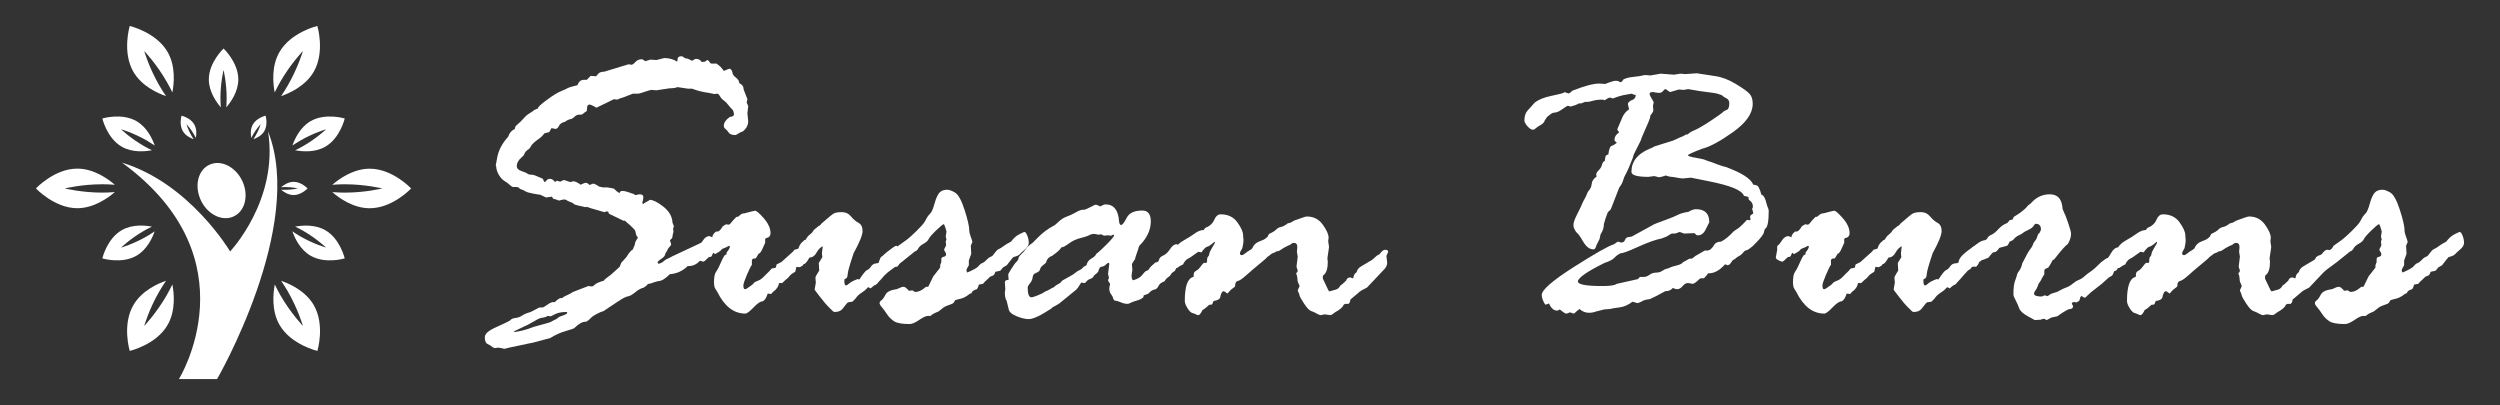
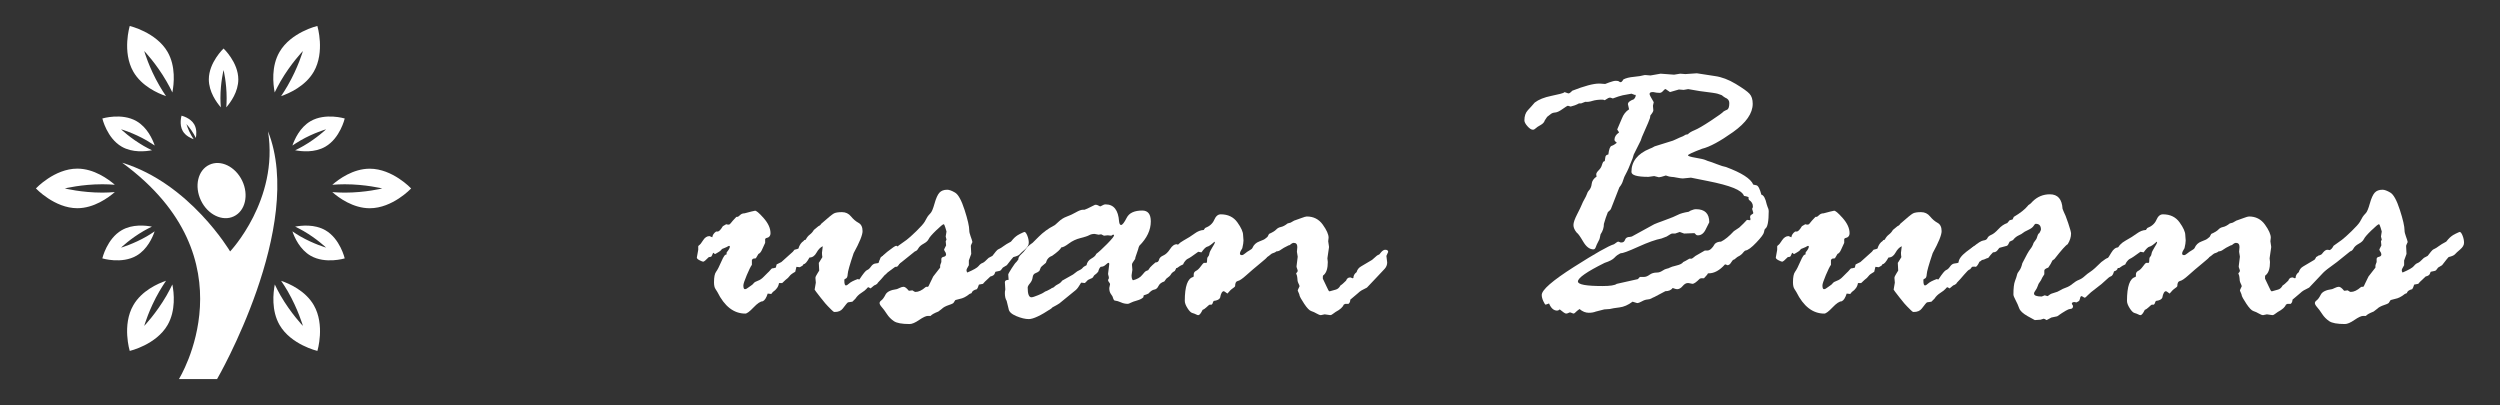
<svg xmlns="http://www.w3.org/2000/svg" version="1.1" id="Layer_1" x="0px" y="0px" width="209.503px" height="33.941px" viewBox="0 0 209.503 33.941" enable-background="new 0 0 209.503 33.941" xml:space="preserve">
  <rect x="0" y="0" width="209.503" height="33.941" fill="#333333" stroke="none" />
  <g>
    <g>
-       <path fill="#FFFFFF" d="M51.927,22.358l0.133-0.332l0.432-0.481c0.222-0.365,0.404-0.581,0.548-0.647    c0.022-0.089,0.055-0.172,0.1-0.249c0.044-0.077,0.077-0.199,0.1-0.365l0.149-0.266c0.044-0.044,0.066-0.077,0.066-0.1    s-0.044-0.089-0.133-0.199L53.24,19.37c0-0.089-0.293-0.382-0.88-0.88h-0.133l-1.196-0.581l-0.066-0.166l-0.133-0.033    l-0.167,0.066h-0.033l-0.565-0.166c-0.454-0.122-0.753-0.216-0.897-0.282c-0.022,0.022-0.056,0.033-0.1,0.033l-0.665-0.149    c-0.188-0.044-0.302-0.092-0.341-0.142c-0.039-0.05-0.133-0.1-0.282-0.149c-0.15-0.05-0.247-0.097-0.291-0.141    c-0.044-0.044-0.133-0.066-0.266-0.066l-0.416,0.1c0-0.033-0.155-0.089-0.465-0.166c-0.044-0.11-0.078-0.166-0.1-0.166    l-0.482,0.066c-0.321-0.155-0.488-0.232-0.499-0.232c-0.056,0-0.25-0.03-0.582-0.092c-0.332-0.061-0.548-0.124-0.647-0.19    s-0.249-0.133-0.448-0.199l-0.1-0.1c-0.022-0.022-0.083-0.044-0.183-0.066h-0.299c-0.066,0-0.158-0.056-0.274-0.166    s-0.266-0.222-0.448-0.332s-0.343-0.285-0.481-0.523c-0.139-0.237-0.213-0.479-0.224-0.722c-0.022-0.022-0.033-0.044-0.033-0.066    l0.1-0.531c0.1-0.675,0.415-1.301,0.946-1.876c0.088-0.299,0.271-0.515,0.548-0.647l0.066-0.232    c0.321-0.276,0.55-0.498,0.689-0.664c0.138-0.166,0.296-0.302,0.473-0.407c0.177-0.104,0.315-0.201,0.415-0.29l0.301-0.133    c-0.011-0.1,0.235-0.335,0.74-0.706c0.505-0.37,0.898-0.614,1.181-0.73s0.47-0.201,0.564-0.257    c0.094-0.056,0.368-0.139,0.822-0.249c0.11-0.299,0.288-0.448,0.531-0.448h0.249l0.332-0.332l0.448,0.033    c0.022-0.022,0.083-0.092,0.183-0.208s0.266-0.174,0.498-0.174l2.009-0.614h0.133l0.133,0.033c0.088,0,0.202-0.077,0.34-0.232    c0.138-0.155,0.318-0.232,0.54-0.232c0.044,0,0.127,0.044,0.249,0.133c0,0.022,0.011,0.033,0.033,0.033l0.432-0.133l0.515,0.033    l0.647-0.166c0.409,0,0.769,0.1,1.079,0.299l0.033-0.066v-0.1c0-0.188,0.105-0.282,0.315-0.282c0.088,0,0.144,0.022,0.166,0.066    l0.199,0.116h0.116c0.022,0,0.166,0.066,0.432,0.199c0.166-0.11,0.271-0.166,0.315-0.166c0.21,0,0.376,0.089,0.498,0.266    l0.282-0.033c0.088-0.089,0.144-0.133,0.166-0.133c0.066,0,0.155,0.089,0.266,0.266l0.1,0.033h0.415    c0.022,0,0.066,0.033,0.133,0.1l0.183,0.149c0.088,0.089,0.149,0.16,0.183,0.216s0.072,0.105,0.116,0.149    c0.288-0.122,0.442-0.183,0.465-0.183c0.11,0,0.193,0.094,0.249,0.282c0,0.155,0.097,0.307,0.291,0.456    c0.193,0.149,0.291,0.308,0.291,0.474c0.243,0.11,0.365,0.288,0.365,0.531l0.315,0.813l-0.066,0.282    C62.656,8.772,62.7,8.872,62.7,8.894l-0.066,0.614l0.066,0.647c0,0.343-0.161,0.637-0.481,0.88c-0.066,0-0.174,0.047-0.324,0.141    c-0.149,0.095-0.235,0.142-0.257,0.142c-0.288,0-0.479-0.069-0.573-0.208c-0.094-0.138-0.186-0.24-0.274-0.307    c-0.089-0.066-0.133-0.155-0.133-0.266c0-0.255,0.171-0.504,0.515-0.747c0.155,0,0.266-0.05,0.332-0.149    c0-0.232-0.05-0.393-0.149-0.481s-0.208-0.21-0.324-0.365s-0.241-0.279-0.374-0.374c-0.133-0.094-0.241-0.213-0.324-0.356    s-0.158-0.216-0.224-0.216l-0.232,0.033l-0.481-0.1c-0.509-0.066-0.974-0.183-1.395-0.349H57.67L56.773,7.3    c-0.155,0.066-0.376,0.1-0.664,0.1l-1.096,0.166l-0.448-0.033c-0.033,0-0.338,0.094-0.913,0.282l-0.166,0.033h-0.448    c-0.022,0-0.164,0.056-0.423,0.166c-0.26,0.11-0.479,0.188-0.656,0.232L51.81,8.313c-0.022,0.022-0.056,0.033-0.1,0.033    l-0.266-0.033l-1.461,0.714l-0.232-0.133c-0.188-0.089-0.293-0.133-0.315-0.133c-0.155,0-0.232,0.077-0.232,0.232L49.17,9.309    c-0.144,0.089-0.238,0.155-0.282,0.199c-0.044,0.044-0.1,0.077-0.166,0.1h-0.199c-0.133,0-0.257,0.058-0.374,0.174    s-0.219,0.181-0.307,0.191c-0.089,0.011-0.216,0.061-0.382,0.149c-0.022,0.044-0.111,0.089-0.266,0.133    c-0.155,0.044-0.274,0.146-0.357,0.307c-0.083,0.161-0.18,0.241-0.291,0.241l-0.332-0.066l-0.183,0.332    c-0.232,0.056-0.365,0.089-0.398,0.1c-0.144,0.188-0.288,0.332-0.432,0.432c-0.144,0.1-0.285,0.207-0.423,0.323    c-0.139,0.116-0.238,0.235-0.299,0.357c-0.061,0.122-0.152,0.219-0.274,0.29c-0.122,0.072-0.227,0.219-0.315,0.44l-0.166,0.166    c-0.277,0.232-0.415,0.481-0.415,0.747c0,0.188,0.133,0.326,0.398,0.415s0.432,0.16,0.498,0.216s0.166,0.083,0.299,0.083    s0.26,0.027,0.382,0.083c0.122,0.056,0.326,0.144,0.614,0.266c0.055,0.177,0.11,0.266,0.166,0.266    c0.022,0,0.066-0.044,0.133-0.133s0.166-0.133,0.298-0.133c0.144,0,0.282,0.089,0.415,0.266l0.133-0.1h0.066l0.216,0.066h0.033    l0.199-0.1c0.022-0.022,0.055-0.033,0.099-0.033c0.033,0,0.205,0.056,0.515,0.166h0.033c0.022,0,0.11-0.022,0.266-0.066    c0.166,0.044,0.26,0.077,0.282,0.1l0.232,0.133c0,0.033,0.022,0.05,0.066,0.05c0.044,0,0.11-0.025,0.199-0.075    c0.088-0.05,0.171-0.074,0.249-0.074c0.088,0,0.188,0.061,0.299,0.183c0.177-0.077,0.276-0.116,0.299-0.116    c0.099,0,0.271,0.083,0.514,0.249l0.315,0.066h0.365l0.548,0.1c0.155,0.166,0.315,0.293,0.481,0.382    C51.945,16.06,52.022,16,52.155,16c0.177,0,0.448,0.072,0.813,0.216l0.133,0.033l0.133,0.1c0.188-0.044,0.305-0.066,0.349-0.066    c0.221,0,0.332,0.077,0.332,0.232c0,0.133-0.033,0.305-0.1,0.515c0.022,0,0.055,0.022,0.1,0.066    c0.055-0.066,0.116-0.11,0.183-0.133l0.265-0.149c0.044-0.044,0.078-0.066,0.1-0.066c0.254,0,0.614,0.177,1.079,0.531    s0.73,0.758,0.797,1.212c0,0.133,0.044,0.288,0.133,0.465l-0.066,0.216l0.033,0.266c0,0.022-0.022,0.1-0.066,0.232l-0.033,0.249    c-0.022,0.044-0.056,0.083-0.1,0.116c-0.044,0.033-0.078,0.072-0.1,0.116l0.1,0.282v0.066c0,0.044-0.042,0.105-0.125,0.183    s-0.136,0.149-0.158,0.216c-0.022,0.066-0.061,0.136-0.116,0.207c-0.056,0.072-0.094,0.158-0.116,0.258    c-0.022,0.1-0.13,0.213-0.324,0.34c-0.194,0.128-0.291,0.225-0.291,0.291s0.022,0.1,0.066,0.1c0.132,0,0.273-0.063,0.423-0.191    c0.149-0.127,0.262-0.201,0.34-0.224c0.077-0.022,0.209-0.089,0.398-0.199l1.559-0.73c1.161-0.554,1.807-0.83,1.94-0.83    c0.177,0,0.265,0.089,0.265,0.266c0,0.066-0.078,0.193-0.232,0.382c-0.022,0.521-0.249,0.824-0.681,0.913    c-0.166,0.11-0.293,0.227-0.381,0.349h-0.133c-0.277,0.31-0.592,0.465-0.946,0.465h-0.1c-0.41,0.409-0.908,0.637-1.494,0.681    c-0.388,0.388-0.708,0.581-0.963,0.581l-0.266,0.066c-0.277,0.11-0.471,0.166-0.581,0.166c-0.022,0-0.066,0.044-0.133,0.133    l-0.249,0.183c-0.21,0.044-0.438,0.166-0.681,0.365c-0.244,0.199-0.429,0.313-0.556,0.34c-0.127,0.028-0.263,0.075-0.407,0.142    c-0.144,0.066-0.725,0.442-1.743,1.129l-0.216,0.066c-0.432,0.199-0.703,0.362-0.813,0.489c-0.111,0.128-0.244,0.235-0.398,0.324    h-0.066c-0.255,0-0.554,0.166-0.896,0.498c-0.022,0.056-0.263,0.146-0.722,0.273c-0.459,0.127-0.899,0.324-1.32,0.59    c-0.266,0.066-0.592,0.154-0.979,0.266c-0.387,0.11-0.669,0.177-0.847,0.199l-1.162,0.249c-0.255,0.044-0.548,0.11-0.88,0.199    c-0.199-0.066-0.371-0.1-0.515-0.1l-0.299,0.033c-0.044,0-0.113-0.039-0.208-0.116c-0.094-0.078-0.219-0.152-0.374-0.225    s-0.232-0.263-0.232-0.572c0-0.277,0.305-0.551,0.914-0.822c0.609-0.271,1.008-0.462,1.196-0.572    c0.088-0.122,0.241-0.193,0.457-0.216c0.216-0.022,0.401-0.089,0.557-0.199c0.155-0.11,0.393-0.21,0.714-0.299l0.665-0.349    c0.033-0.022,0.061-0.033,0.083-0.033h0.233c0.077,0,0.194-0.061,0.349-0.183c0.155-0.122,0.316-0.21,0.482-0.266h0.199    c0.022,0,0.056-0.027,0.1-0.083c0.044-0.056,0.145-0.127,0.299-0.216l0.05-0.033h0.166c0.122-0.1,0.266-0.183,0.432-0.249    s0.327-0.155,0.482-0.266l1.296-0.498l0.299,0.033c0.066,0,0.152-0.053,0.257-0.158c0.105-0.104,0.352-0.213,0.74-0.323    c0.055-0.089,0.171-0.193,0.349-0.315s0.388-0.299,0.631-0.531L51.927,22.358z M46.135,26.508l-0.233-0.033    c-0.156,0.089-0.308,0.139-0.458,0.149s-0.383,0.113-0.699,0.307c-0.316,0.194-0.68,0.38-1.09,0.557    c-0.41,0.177-0.615,0.293-0.615,0.349c0.543-0.066,1.109-0.216,1.697-0.448l1.198-0.332c0.155-0.044,0.263-0.089,0.325-0.133    c0.061-0.044,0.18-0.105,0.357-0.183l0.267-0.199c0.055-0.022,0.177-0.066,0.366-0.133s0.283-0.133,0.283-0.199    c0-0.044-0.022-0.066-0.066-0.066c-0.399,0-0.715,0.061-0.948,0.183S46.157,26.508,46.135,26.508z" />
      <path fill="#FFFFFF" d="M59.458,19.785l0.233,0.1c0.022-0.188,0.128-0.349,0.317-0.481h0.133c0.111,0,0.255-0.149,0.434-0.448    l0.283-0.166c0.044,0.022,0.111,0.033,0.2,0.033c0.066,0,0.13-0.044,0.191-0.133c0.062-0.089,0.214-0.26,0.459-0.515h0.067    c0.066,0,0.147-0.05,0.242-0.149s0.219-0.149,0.375-0.149l0.567-0.149c0.177-0.044,0.277-0.066,0.299-0.066    c0.1-0.033,0.343,0.169,0.73,0.605c0.387,0.438,0.581,0.861,0.581,1.271c0,0.232-0.122,0.371-0.365,0.415l-0.083,0.066v0.332    l-0.282,0.614c-0.078,0.166-0.172,0.271-0.282,0.315c-0.1,0.177-0.172,0.299-0.216,0.365l-0.232,0.033l-0.1,0.1v0.415    c-0.1,0.133-0.244,0.423-0.432,0.871c-0.188,0.448-0.282,0.733-0.282,0.855c0,0.21,0.044,0.315,0.133,0.315    c0.066,0,0.133-0.027,0.199-0.083s0.158-0.119,0.274-0.191c0.116-0.071,0.202-0.146,0.257-0.224    c0.056-0.077,0.172-0.146,0.349-0.208c0.177-0.061,0.343-0.174,0.498-0.34c0.155-0.166,0.266-0.276,0.332-0.332    s0.138-0.13,0.216-0.225c0.077-0.094,0.127-0.141,0.149-0.141c0.066,0,0.171-0.022,0.315-0.066    c0.022-0.122,0.044-0.21,0.066-0.266l0.398-0.199l0.962-0.863l0.133-0.166c0.177-0.044,0.288-0.077,0.332-0.1    c0.088-0.299,0.238-0.515,0.448-0.647c0-0.044,0.055-0.077,0.166-0.1c0.088-0.177,0.201-0.318,0.34-0.424    c0.138-0.104,0.251-0.234,0.34-0.39l0.381-0.315c0.11-0.044,0.188-0.11,0.232-0.199c0.575-0.509,0.932-0.8,1.07-0.872    c0.138-0.071,0.362-0.107,0.672-0.107s0.561,0.119,0.755,0.356c0.193,0.238,0.404,0.418,0.631,0.54    c0.227,0.122,0.34,0.354,0.34,0.697c0,0.321-0.249,0.936-0.747,1.843c-0.321,0.952-0.487,1.535-0.498,1.751    c-0.011,0.216-0.061,0.341-0.149,0.374c-0.089,0.033-0.133,0.072-0.133,0.116v0.066c0,0.266,0.044,0.398,0.133,0.398    c0.066,0,0.158-0.056,0.274-0.166s0.351-0.232,0.705-0.365l0.149,0.033c0.319-0.487,0.534-0.75,0.645-0.789    c0.11-0.038,0.22-0.138,0.331-0.299c0.11-0.16,0.246-0.246,0.405-0.257c0.16-0.011,0.262-0.039,0.306-0.083    c0.011-0.266,0.229-0.564,0.653-0.896s0.67-0.498,0.736-0.498c0.11,0,0.199,0.083,0.265,0.249c0.066,0.166,0.135,0.279,0.207,0.34    c0.071,0.062,0.107,0.114,0.107,0.158v0.299c0,0.144-0.072,0.238-0.215,0.282c-0.11,0.243-0.21,0.388-0.298,0.432l-0.298-0.033    c-0.056,0.066-0.103,0.127-0.141,0.183s-0.063,0.077-0.075,0.066c-0.088,0.022-0.246,0.169-0.472,0.439    c-0.226,0.271-0.428,0.496-0.604,0.673l-0.066,0.1c-0.089,0.066-0.171,0.11-0.249,0.133l-0.298,0.249    c-0.111-0.066-0.177-0.1-0.199-0.1c-0.022,0-0.069,0.044-0.141,0.133s-0.215,0.202-0.431,0.34    c-0.215,0.139-0.378,0.297-0.488,0.474l-0.265,0.266l-0.348,0.05c-0.033,0-0.088,0.05-0.166,0.149l-0.298,0.382    c-0.144,0.188-0.37,0.282-0.679,0.282c-0.066,0-0.152-0.059-0.257-0.175s-0.204-0.216-0.298-0.299    c-0.094-0.083-0.304-0.332-0.63-0.747c-0.327-0.415-0.489-0.633-0.489-0.655l0.1-0.581l-0.033-0.398    c0-0.077,0.052-0.196,0.158-0.357c0.105-0.16,0.158-0.246,0.158-0.257l-0.033-0.647c0.022-0.022,0.044-0.056,0.066-0.1    l0.232-0.382c-0.022-0.11-0.033-0.232-0.033-0.365l0.066-0.548c-0.199,0.089-0.374,0.269-0.523,0.539    c-0.149,0.271-0.346,0.407-0.589,0.407c-0.21,0.376-0.371,0.559-0.481,0.548c-0.044,0.044-0.078,0.089-0.1,0.133l-0.232,0.133    l-0.282-0.033l-0.1,0.415c-0.244,0.133-0.401,0.252-0.473,0.356c-0.072,0.105-0.186,0.214-0.34,0.324l-0.282,0.266h-0.266    c-0.044,0.299-0.216,0.548-0.515,0.747l-0.133,0.166l-0.299-0.033c-0.111,0.354-0.249,0.57-0.415,0.647    c-0.188,0-0.446,0.172-0.772,0.515s-0.556,0.515-0.689,0.515c-0.963,0-1.744-0.604-2.341-1.81    c-0.022-0.044-0.075-0.127-0.158-0.249s-0.125-0.31-0.125-0.564c0-0.432,0.058-0.725,0.174-0.88s0.266-0.445,0.448-0.872    c0.183-0.426,0.318-0.611,0.407-0.556c0.022-0.044,0.033-0.11,0.033-0.199c0.177-0.21,0.266-0.371,0.266-0.481    c0-0.044-0.022-0.066-0.066-0.066c-0.022,0-0.089,0.033-0.199,0.1l-0.233,0.1c-0.1,0.022-0.172,0.066-0.217,0.133    c-0.045,0.066-0.123,0.13-0.234,0.19c-0.111,0.062-0.2,0.114-0.267,0.158h-0.05c-0.067-0.066-0.111-0.1-0.133-0.1    c-0.067,0.177-0.123,0.288-0.167,0.332l-0.2,0.033c-0.245,0.255-0.4,0.382-0.467,0.382c-0.044,0-0.145-0.039-0.3-0.116    s-0.233-0.155-0.233-0.232l0.117-0.647v-0.299c0-0.022,0.044-0.066,0.133-0.133c0.022,0,0.111-0.119,0.267-0.357    C59.063,19.904,59.246,19.785,59.458,19.785z" />
      <path fill="#FFFFFF" d="M77.486,18.589l0.232-0.415c0.066-0.1,0.152-0.202,0.258-0.308c0.105-0.104,0.219-0.376,0.341-0.813    c0.122-0.437,0.258-0.738,0.407-0.904S79.092,15.9,79.38,15.9c0.166,0,0.385,0.08,0.656,0.24c0.271,0.161,0.537,0.646,0.798,1.453    c0.26,0.808,0.391,1.378,0.391,1.71c0,0.133,0.039,0.302,0.116,0.506c0.078,0.205,0.127,0.363,0.149,0.474    c-0.088,0.188-0.133,0.293-0.133,0.315l0.033,0.681l-0.199,0.548v0.398c-0.133,0.222-0.199,0.359-0.199,0.415    c0,0.066,0.022,0.133,0.066,0.199c0.52-0.222,0.835-0.401,0.945-0.54c0.111-0.138,0.218-0.224,0.323-0.257    s0.279-0.177,0.522-0.432l0.315-0.166c0.11-0.133,0.204-0.252,0.282-0.357c0.077-0.104,0.168-0.18,0.273-0.224    c0.104-0.044,0.229-0.122,0.373-0.232s0.354-0.238,0.63-0.382l0.166-0.199c0.166-0.188,0.361-0.338,0.588-0.448    c0.226-0.11,0.351-0.166,0.373-0.166c0.077,0,0.158,0.103,0.241,0.307c0.083,0.205,0.124,0.407,0.124,0.606    c0,0.188-0.108,0.373-0.323,0.556c-0.216,0.183-0.363,0.318-0.44,0.407s-0.254,0.166-0.53,0.232    c-0.022,0.011-0.205,0.238-0.547,0.681l-0.332,0.199l-0.166,0.216c-0.022,0.044-0.171,0.089-0.448,0.133    c-0.011,0-0.036,0.056-0.075,0.166c-0.039,0.11-0.158,0.188-0.357,0.232c-0.398,0.365-0.603,0.57-0.613,0.614l-0.349,0.066    c-0.066,0.21-0.122,0.338-0.166,0.382c-0.266,0.066-0.415,0.177-0.448,0.332c-0.033,0.022-0.089,0.044-0.166,0.066l-0.066,0.05    c-0.254,0.199-0.503,0.321-0.746,0.365l-0.381,0.1l-0.133,0.199c0,0.056-0.136,0.127-0.407,0.216    c-0.271,0.089-0.473,0.199-0.605,0.332l-0.282,0.216c-0.343,0.133-0.558,0.255-0.646,0.365h-0.232    c-0.155,0-0.398,0.113-0.729,0.34c-0.332,0.228-0.597,0.341-0.796,0.341c-0.641,0-1.081-0.08-1.318-0.241    c-0.237-0.16-0.434-0.359-0.589-0.598c-0.154-0.237-0.295-0.429-0.423-0.572c-0.127-0.144-0.19-0.26-0.19-0.349    c0-0.077,0.052-0.155,0.157-0.232c0.105-0.077,0.219-0.235,0.34-0.474c0.122-0.237,0.432-0.39,0.929-0.456    c0.022,0,0.102-0.033,0.24-0.1s0.251-0.1,0.34-0.1c0.111,0,0.249,0.1,0.415,0.299c0,0.022,0.022,0.033,0.066,0.033l0.265-0.033    c0.122,0.089,0.205,0.133,0.249,0.133c0.265,0,0.547-0.133,0.846-0.398l0.066-0.033h0.133c0.033,0,0.088-0.094,0.166-0.282    l0.282-0.581l0.581-0.747v-0.166c0-0.033,0.033-0.133,0.1-0.299V21.71c0-0.1,0.066-0.163,0.199-0.191    c0.132-0.027,0.199-0.097,0.199-0.207l-0.033-0.133c-0.088-0.122-0.132-0.216-0.132-0.282l0.166-0.332l-0.033-0.349l0.066-0.133    c-0.044-0.155-0.066-0.243-0.066-0.266l0.066-0.415c0-0.011-0.03-0.116-0.091-0.315s-0.108-0.299-0.141-0.299    c-0.066,0-0.277,0.172-0.632,0.515s-0.565,0.587-0.631,0.73s-0.208,0.273-0.424,0.39c-0.216,0.116-0.363,0.247-0.441,0.391    s-0.172,0.227-0.282,0.249l-1.114,0.896l-1.213,0.896c-0.089,0.1-0.144,0.149-0.166,0.149c-0.41,0-0.615-0.227-0.615-0.681    c0-0.144,0.083-0.404,0.25-0.78c0.077-0.044,0.135-0.077,0.174-0.1s0.058-0.039,0.058-0.05s-0.011-0.017-0.033-0.017l0.1,0.066    h0.033c0.41-0.276,0.676-0.438,0.798-0.481s0.232-0.166,0.333-0.365l0.698-0.498c0.177-0.133,0.449-0.376,0.814-0.73    C77.153,19.015,77.386,18.755,77.486,18.589z" />
      <path fill="#FFFFFF" d="M96.565,22.225l0.264-0.232c0.166,0,0.266-0.075,0.299-0.225s0.151-0.268,0.355-0.356    s0.395-0.269,0.571-0.54c0.177-0.271,0.358-0.406,0.546-0.406c0.066,0,0.144,0.056,0.231,0.166    c0.089,0.11,0.133,0.199,0.133,0.266c0,0.365-0.11,0.741-0.332,1.129l-0.066,0.465l-0.116,0.216    c-0.166,0.089-0.273,0.183-0.323,0.282s-0.18,0.222-0.39,0.365l-0.166,0.232c-0.244,0.077-0.407,0.205-0.49,0.382    s-0.199,0.276-0.348,0.299c-0.15,0.022-0.313,0.133-0.49,0.332c-0.111,0.056-0.244,0.105-0.398,0.149l-0.033,0.166    c-0.111,0.11-0.285,0.199-0.523,0.266c-0.237,0.066-0.414,0.13-0.53,0.19c-0.116,0.062-0.196,0.092-0.241,0.092    c-0.21,0-0.403-0.042-0.58-0.125c-0.178-0.083-0.359-0.135-0.548-0.157c-0.066-0.066-0.105-0.139-0.116-0.216    c-0.011-0.077-0.066-0.18-0.166-0.308c-0.1-0.127-0.149-0.301-0.149-0.522l0.066-0.315c0-0.044-0.028-0.1-0.083-0.166    s-0.083-0.122-0.083-0.166s0.011-0.077,0.033-0.1s0.033-0.056,0.033-0.1c0-0.056-0.011-0.116-0.033-0.183    s-0.033-0.122-0.033-0.166l0.1-0.813c0-0.066-0.022-0.1-0.066-0.1s-0.125,0.056-0.241,0.166s-0.252,0.166-0.407,0.166    c-0.088,0.066-0.161,0.205-0.216,0.415c-0.089,0.11-0.199,0.21-0.332,0.299l-0.066,0.1c-0.022,0.077-0.105,0.141-0.249,0.19    c-0.144,0.05-0.244,0.114-0.299,0.191l-0.166,0.166l-0.315-0.033c-0.022,0.022-0.083,0.119-0.183,0.29    c-0.1,0.172-0.227,0.313-0.382,0.424l-1.262,1.029c-0.133,0.089-0.327,0.199-0.581,0.332l-0.1,0.1    c-0.886,0.587-1.511,0.88-1.876,0.88c-0.299,0-0.647-0.083-1.046-0.249s-0.614-0.365-0.647-0.598l-0.166-0.681    c-0.1-0.155-0.149-0.371-0.149-0.647c0-0.133,0.011-0.222,0.033-0.266v-0.1l-0.033-0.548c0-0.133,0.105-0.199,0.315-0.199    l-0.033-0.448c0-0.044,0.097-0.219,0.291-0.523c0.193-0.304,0.324-0.479,0.39-0.522l0.166-0.216    c-0.011-0.133,0.066-0.274,0.232-0.424s0.299-0.301,0.399-0.456s0.288-0.326,0.565-0.515l0.499-0.498    c0.388-0.388,0.809-0.697,1.263-0.93c0.066-0.022,0.202-0.133,0.407-0.332c0.205-0.199,0.438-0.346,0.698-0.44    c0.26-0.094,0.515-0.213,0.764-0.356c0.25-0.144,0.446-0.216,0.59-0.216h0.133c0.044,0,0.338-0.139,0.881-0.415h0.1    c0.044,0,0.149,0.044,0.316,0.133h0.033l0.266-0.133c0.044-0.022,0.1-0.033,0.166-0.033c0.687,0,1.063,0.476,1.131,1.428    c0.021,0.199,0.077,0.299,0.166,0.299c0.11,0,0.268-0.202,0.473-0.606c0.205-0.403,0.641-0.605,1.305-0.605    c0.476,0,0.714,0.305,0.714,0.913c0,0.72-0.321,1.4-0.963,2.042c-0.044,0.089-0.077,0.188-0.1,0.299l-0.232,0.681v0.033    c0,0.066-0.048,0.157-0.142,0.273s-0.141,0.219-0.141,0.308l0.033,0.415l-0.066,0.465c0,0.21,0.039,0.349,0.115,0.415    c0.354-0.089,0.609-0.235,0.77-0.44c0.16-0.204,0.273-0.317,0.34-0.34l0.166-0.066C96.316,22.474,96.432,22.335,96.565,22.225z     M91.052,22.225c0.044-0.243,0.18-0.429,0.407-0.557c0.227-0.127,0.362-0.257,0.407-0.39c0.21-0.155,0.512-0.432,0.905-0.83    s0.59-0.642,0.59-0.73c0-0.033-0.022-0.05-0.066-0.05H93.26l-0.133,0.083l-0.299-0.033l-0.316,0.033l-0.232-0.116l-0.216,0.033    l-0.332-0.066c-0.177,0-0.329,0.036-0.457,0.107c-0.127,0.072-0.371,0.152-0.73,0.241s-0.684,0.24-0.972,0.456    c-0.288,0.216-0.498,0.324-0.631,0.324c-0.078,0.166-0.337,0.404-0.78,0.714c-0.266,0.089-0.438,0.282-0.515,0.581    c-0.288,0.232-0.432,0.365-0.432,0.398L87.1,22.707c-0.089,0.077-0.199,0.141-0.332,0.19s-0.21,0.166-0.232,0.349    c-0.022,0.183-0.097,0.349-0.224,0.498c-0.127,0.149-0.191,0.269-0.191,0.357c0,0.542,0.105,0.813,0.315,0.813    c0.088,0,0.274-0.059,0.556-0.175s0.445-0.196,0.49-0.24c0.044-0.044,0.133-0.089,0.266-0.133l0.315-0.166    c0.044-0.044,0.094-0.072,0.149-0.083s0.111-0.047,0.166-0.108c0.055-0.061,0.155-0.127,0.299-0.199    c0.144-0.071,0.254-0.168,0.332-0.29c0.188-0.11,0.493-0.282,0.914-0.515l0.349-0.266c0.243-0.11,0.393-0.205,0.448-0.282    C90.775,22.38,90.886,22.302,91.052,22.225z" />
      <path fill="#FFFFFF" d="M113.119,23.254h0.066l0.166,0.066c0.022,0,0.044-0.011,0.066-0.033c0-0.188,0.089-0.349,0.267-0.481    c0.056-0.21,0.181-0.371,0.374-0.481c0.194-0.11,0.502-0.293,0.924-0.548l0.416-0.365l0.199-0.1l0.134-0.166    c0.122-0.144,0.238-0.216,0.349-0.216c0.167,0,0.25,0.061,0.25,0.183l-0.149,0.332l0.066,0.548c0,0.199-0.069,0.376-0.208,0.531    s-0.352,0.382-0.64,0.681l-0.848,0.896l-0.449,0.232c-0.111,0.066-0.211,0.144-0.299,0.232l-0.648,0.548    c0,0.155-0.05,0.271-0.149,0.349h-0.267l-0.133,0.066c-0.077,0.21-0.305,0.415-0.682,0.614l-0.232,0.166    c-0.078,0.066-0.149,0.1-0.216,0.1l-0.466-0.066l-0.315,0.066c-0.089,0-0.208-0.044-0.357-0.133    c-0.15-0.089-0.303-0.158-0.457-0.208c-0.155-0.05-0.353-0.254-0.591-0.614c-0.238-0.359-0.368-0.595-0.391-0.705    c0-0.044-0.025-0.119-0.075-0.225c-0.05-0.104-0.074-0.168-0.074-0.19s0.05-0.133,0.149-0.332v-0.033    c0-0.033-0.03-0.11-0.092-0.232c-0.061-0.122-0.091-0.271-0.091-0.448c0-0.1-0.033-0.227-0.1-0.382    c0.088-0.089,0.133-0.155,0.133-0.199s-0.017-0.108-0.05-0.191s-0.05-0.146-0.05-0.19l0.1-0.813l-0.066-0.415l0.033-0.398    c0-0.232-0.1-0.349-0.298-0.349c-0.088,0-0.198,0.061-0.331,0.183l-0.115,0.033c-0.298,0.144-0.508,0.263-0.629,0.356    c-0.121,0.095-0.248,0.142-0.381,0.142c-0.065,0.066-0.192,0.127-0.38,0.183l-0.133,0.1c-0.044,0.044-0.132,0.11-0.265,0.199    c0,0.033-0.207,0.219-0.62,0.556c-0.414,0.338-0.786,0.656-1.117,0.955s-0.57,0.462-0.72,0.489    c-0.148,0.028-0.223,0.169-0.223,0.424c0,0.044-0.1,0.133-0.298,0.266c-0.022,0-0.138,0.122-0.348,0.365    c-0.176-0.133-0.275-0.199-0.298-0.199c-0.144,0-0.25,0.183-0.316,0.548c-0.066,0.144-0.244,0.232-0.532,0.266    c-0.022,0.011-0.062,0.094-0.116,0.249l-0.066,0.066h-0.167c-0.022,0-0.1,0.063-0.233,0.19c-0.133,0.128-0.249,0.208-0.35,0.241    c-0.144,0.299-0.266,0.448-0.365,0.448c-0.045,0-0.108-0.022-0.191-0.066c-0.084-0.044-0.187-0.083-0.308-0.116    c-0.122-0.033-0.258-0.169-0.407-0.407c-0.149-0.237-0.224-0.439-0.224-0.605c0-1.229,0.237-1.898,0.714-2.009l0.033-0.066v-0.133    c0-0.144,0.063-0.246,0.19-0.308c0.127-0.061,0.258-0.183,0.391-0.365s0.221-0.284,0.266-0.307h0.216    c0.044,0,0.066-0.116,0.066-0.349c0-0.066,0.027-0.127,0.083-0.183c0.055-0.056,0.088-0.136,0.1-0.241    c0.011-0.104,0.091-0.276,0.24-0.515c0.149-0.237,0.225-0.379,0.225-0.423l-0.033-0.066c-0.277,0.255-0.477,0.393-0.598,0.415    c-0.122,0.022-0.288,0.183-0.498,0.481l-0.266-0.05c-0.466,0.343-0.754,0.537-0.865,0.581c-0.11,0.044-0.233,0.172-0.366,0.382    c0,0.066-0.039,0.11-0.116,0.133c-0.078,0.022-0.223,0.11-0.433,0.266h-0.101c-0.277,0-0.416-0.199-0.416-0.598l0.349-0.946    c0.099-0.299,0.334-0.551,0.704-0.756c0.371-0.204,0.684-0.4,0.938-0.589s0.509-0.288,0.764-0.299l0.115-0.166    c0.376-0.144,0.631-0.371,0.764-0.681s0.314-0.465,0.547-0.465c0.608,0,1.073,0.224,1.394,0.672s0.48,0.806,0.48,1.071    l0.033,0.448c0,0.155-0.033,0.371-0.099,0.647c-0.133,0.199-0.199,0.349-0.199,0.448c0,0.089,0.055,0.133,0.166,0.133    c0.065,0,0.154-0.047,0.265-0.142c0.11-0.094,0.235-0.18,0.373-0.257c0.139-0.077,0.219-0.144,0.241-0.199    c0.11-0.266,0.304-0.448,0.58-0.548s0.448-0.183,0.515-0.249l0.166-0.133l0.133-0.249c0.298-0.133,0.497-0.255,0.597-0.365    s0.231-0.183,0.397-0.216s0.354-0.133,0.564-0.299l0.249-0.066l0.232-0.133c0.021-0.022,0.088-0.05,0.198-0.083    c0.111-0.033,0.274-0.092,0.489-0.175c0.216-0.083,0.362-0.124,0.44-0.124c0.563,0,1.009,0.227,1.335,0.681    s0.489,0.819,0.489,1.096l-0.033,0.299l0.066,0.448v0.066l-0.133,0.913l0.033,0.315c0,0.521-0.11,0.88-0.332,1.079    c-0.056,0.022-0.083,0.077-0.083,0.166v0.149l0.332,0.697c0.1,0.243,0.177,0.365,0.232,0.365l0.533-0.149    c0.154-0.044,0.282-0.16,0.383-0.349c0.089-0.044,0.243-0.177,0.466-0.398C112.869,23.343,112.974,23.254,113.119,23.254z" />
      <path fill="#FFFFFF" d="M143.192,22.906h-0.066c0,0.044-0.11,0.183-0.332,0.415h-0.248l-0.1,0.033    c-0.287,0.288-0.492,0.432-0.613,0.432l-0.332-0.066h-0.066c-0.144,0-0.287,0.086-0.431,0.257    c-0.144,0.172-0.299,0.258-0.464,0.258c-0.066,0-0.188-0.033-0.365-0.1c-0.133,0.177-0.338,0.266-0.613,0.266l-0.912,0.481    c-0.11,0.044-0.202,0.089-0.273,0.133c-0.072,0.044-0.18,0.072-0.323,0.083s-0.299,0.063-0.465,0.157    c-0.165,0.095-0.298,0.142-0.397,0.142l-0.381-0.116c-0.365,0.276-0.732,0.438-1.104,0.481c-0.37,0.044-0.638,0.089-0.804,0.133    l-0.464,0.033l-0.713,0.183c-0.166,0.066-0.359,0.1-0.58,0.1c-0.277,0-0.536-0.105-0.779-0.315    c-0.133,0.089-0.271,0.205-0.415,0.349l-0.1,0.033c-0.022,0-0.066-0.017-0.133-0.05s-0.121-0.05-0.165-0.05    c-0.022,0-0.064,0.017-0.125,0.05s-0.124,0.05-0.19,0.05c-0.077,0-0.254-0.116-0.53-0.349c-0.077,0.066-0.149,0.1-0.216,0.1    c-0.287,0-0.514-0.199-0.68-0.598l-0.282,0.1c-0.044,0-0.11-0.097-0.198-0.291c-0.089-0.193-0.133-0.367-0.133-0.522    c0-0.421,0.896-1.201,2.687-2.341c1.792-1.14,2.914-1.776,3.368-1.909l0.166-0.116c0.066-0.066,0.138-0.1,0.216-0.1    c0.021,0,0.077,0.022,0.166,0.066h0.1c0.133,0,0.227-0.077,0.282-0.232c0.055-0.155,0.188-0.232,0.398-0.232l0.166-0.033    l1.876-1.029c0.088-0.044,0.393-0.16,0.913-0.349c0.52-0.188,0.877-0.335,1.07-0.44c0.194-0.104,0.495-0.19,0.905-0.257l0.166-0.1    c0.177-0.077,0.326-0.116,0.448-0.116c0.741,0,1.112,0.365,1.112,1.096l-0.266,0.531c-0.166,0.376-0.394,0.564-0.681,0.564    c-0.089,0-0.155-0.03-0.199-0.092c-0.045-0.061-0.083-0.091-0.116-0.091l-0.847,0.033l-0.365-0.133    c-0.012,0.011-0.139,0.056-0.382,0.133h-0.266c-0.045,0-0.194,0.083-0.448,0.249l-0.432,0.166    c-0.477,0.089-1.129,0.321-1.959,0.697s-1.312,0.554-1.444,0.531c-0.211,0.089-0.388,0.213-0.531,0.373    c-0.145,0.161-0.421,0.308-0.83,0.44c-1.494,0.741-2.241,1.262-2.241,1.561c0,0.255,0.686,0.382,2.057,0.382    c0.642,0,1.039-0.061,1.194-0.183l1.775-0.398l0.166-0.183h0.348c0.144,0,0.299-0.061,0.465-0.183s0.37-0.183,0.613-0.183    c0.155,0,0.307-0.05,0.456-0.149s0.274-0.158,0.374-0.175s0.185-0.047,0.257-0.091c0.071-0.044,0.257-0.103,0.556-0.175    c0.298-0.071,0.486-0.168,0.563-0.29l0.199-0.1c0.066-0.044,0.172-0.105,0.315-0.183h0.199c0.021,0,0.127-0.077,0.315-0.232    l0.779-0.448h0.199c0.221,0,0.437-0.188,0.646-0.564c0.133-0.122,0.305-0.183,0.515-0.183c0.32-0.155,0.681-0.448,1.079-0.88    l0.448-0.299c0.266-0.243,0.47-0.448,0.614-0.614c0.021,0,0.033-0.011,0.033-0.033l0.266,0.033l0.033-0.1    c0-0.022-0.012-0.061-0.033-0.116v-0.066c0-0.089,0.044-0.155,0.133-0.199c0.088-0.044,0.133-0.089,0.133-0.133l-0.1-0.349    c0.044-0.044,0.066-0.11,0.066-0.199c0-0.222-0.111-0.404-0.332-0.548l-0.033-0.1v-0.133c-0.111-0.044-0.238-0.077-0.382-0.1    c-0.089-0.243-0.38-0.465-0.872-0.664s-1.214-0.393-2.164-0.581l-1.408-0.282l-0.68,0.066c-0.11,0-0.273-0.022-0.489-0.066    c-0.215-0.044-0.373-0.066-0.472-0.066c-0.1,0-0.254-0.039-0.464-0.116c-0.299,0.1-0.492,0.149-0.58,0.149l-0.397-0.1l-0.48,0.066    c-0.95,0-1.426-0.139-1.426-0.415c0-0.874,0.51-1.521,1.528-1.942c0.133-0.044,0.271-0.11,0.415-0.199l1.328-0.415    c0.11-0.022,0.269-0.083,0.473-0.183c0.205-0.1,0.396-0.183,0.573-0.249l0.232-0.133l0.183-0.033    c0.089-0.11,0.273-0.225,0.556-0.341s0.739-0.382,1.37-0.797s0.985-0.672,1.063-0.771c0.066-0.044,0.164-0.094,0.291-0.149    s0.19-0.243,0.19-0.564c0-0.21-0.116-0.359-0.349-0.448l-0.2-0.133c-0.021-0.044-0.074-0.077-0.157-0.1    c-0.084-0.022-0.172-0.053-0.267-0.092c-0.095-0.038-0.596-0.113-1.505-0.224l-0.965-0.166l-0.383,0.066L140.696,7.5l-0.748,0.216    L139.631,7.5c0-0.022-0.021-0.033-0.066-0.033c-0.044,0-0.11,0.053-0.199,0.157c-0.089,0.105-0.184,0.158-0.283,0.158    c-0.177,0-0.354-0.022-0.532-0.066h-0.066c-0.166,0-0.249,0.056-0.249,0.166c0,0.066,0.116,0.293,0.349,0.681l-0.066,0.299    l0.033,0.382c0,0.089-0.083,0.232-0.248,0.432l-0.033,0.216c-0.066,0.199-0.208,0.537-0.423,1.013    c-0.216,0.476-0.335,0.77-0.356,0.88l-0.58,1.162l-0.1,0.332c-0.254,0.653-0.437,1.073-0.547,1.262s-0.193,0.382-0.249,0.581    c-0.055,0.199-0.16,0.393-0.314,0.581l-0.712,1.826c-0.056,0.077-0.139,0.16-0.249,0.249c-0.121,0.299-0.231,0.625-0.331,0.979    c0,0.321-0.094,0.614-0.281,0.88l-0.066,0.315c0,0.044-0.044,0.146-0.133,0.307c-0.088,0.161-0.154,0.308-0.198,0.44    c-0.045,0.133-0.111,0.199-0.199,0.199c-0.321,0-0.609-0.219-0.863-0.656c-0.255-0.437-0.432-0.683-0.531-0.738    c-0.188-0.222-0.282-0.438-0.282-0.647c0-0.199,0.102-0.498,0.307-0.896s0.335-0.67,0.391-0.813    c0.055-0.144,0.13-0.296,0.224-0.457c0.094-0.16,0.163-0.304,0.208-0.432c0.044-0.127,0.088-0.213,0.133-0.257    c0.154-0.155,0.243-0.352,0.266-0.59c0.021-0.237,0.16-0.445,0.415-0.622c-0.022-0.056-0.033-0.116-0.033-0.183    c0-0.089,0.066-0.199,0.199-0.332s0.218-0.263,0.257-0.391c0.039-0.127,0.08-0.234,0.125-0.323l0.133-0.066    c0.021-0.089,0.038-0.196,0.05-0.324c0.011-0.127,0.094-0.201,0.249-0.224c0.055-0.442,0.146-0.684,0.273-0.723    c0.127-0.038,0.274-0.124,0.44-0.257c-0.133-0.1-0.199-0.183-0.199-0.249c0-0.243,0.127-0.448,0.382-0.614    c-0.022-0.056-0.053-0.108-0.092-0.158s-0.058-0.085-0.058-0.107l0.398-0.93c0.121-0.31,0.31-0.554,0.564-0.73h0.033l-0.1-0.448    c0-0.155,0.166-0.293,0.498-0.415c0.121-0.133,0.171-0.255,0.149-0.365h-0.083l-0.266-0.1l-0.73,0.133    c-0.199,0.044-0.477,0.133-0.83,0.266l-0.199-0.066h-0.083c-0.045,0-0.133,0.044-0.266,0.133l-0.133,0.083    c-0.066-0.033-0.133-0.05-0.199-0.05c-0.332,0-0.611,0.036-0.838,0.107c-0.228,0.072-0.423,0.098-0.589,0.075    c-0.066,0.033-0.183,0.077-0.349,0.133h-0.165c-0.022,0-0.075,0.024-0.158,0.074s-0.268,0.114-0.556,0.191    c-0.133-0.044-0.21-0.066-0.231-0.066c-0.045,0-0.193,0.091-0.448,0.273c-0.254,0.183-0.459,0.28-0.613,0.291    c-0.155,0.011-0.273,0.05-0.356,0.116s-0.19,0.149-0.323,0.249l-0.199,0.299c-0.044,0.155-0.163,0.285-0.356,0.39    c-0.193,0.105-0.329,0.197-0.406,0.274s-0.154,0.116-0.232,0.116c-0.133,0-0.284-0.097-0.456-0.291    c-0.171-0.193-0.257-0.356-0.257-0.489c0-0.365,0.097-0.65,0.29-0.855c0.194-0.204,0.385-0.417,0.573-0.639    c0.332-0.255,0.799-0.442,1.402-0.564c0.603-0.122,0.959-0.216,1.07-0.282c0-0.022,0.011-0.033,0.033-0.033l0.282,0.1    c0.066,0.044,0.188-0.027,0.364-0.216c1.018-0.398,1.765-0.598,2.24-0.598h0.066l0.448,0.033l0.349-0.133    c0.243-0.089,0.426-0.133,0.548-0.133c0.133,0,0.221,0.02,0.266,0.058c0.044,0.039,0.088,0.059,0.133,0.059    c0.066,0,0.144-0.077,0.232-0.232c0.21-0.11,0.5-0.183,0.87-0.216c0.371-0.033,0.673-0.083,0.905-0.149h0.099l0.398,0.033    l0.847-0.149l1.128,0.083l0.515-0.083l0.432,0.033l0.963-0.066l1.51,0.232c0.564,0.077,1.145,0.296,1.742,0.655    c0.598,0.36,0.984,0.637,1.161,0.83c0.178,0.194,0.266,0.474,0.266,0.839c0,0.797-0.547,1.585-1.641,2.365    c-1.095,0.78-1.962,1.248-2.604,1.403c-0.784,0.299-1.177,0.481-1.177,0.548s0.215,0.136,0.644,0.207    c0.43,0.072,0.704,0.136,0.825,0.191s0.226,0.094,0.314,0.116c0.088,0.022,0.303,0.1,0.644,0.232s0.589,0.21,0.743,0.232    c1.321,0.487,2.088,0.979,2.299,1.478c0.033,0.011,0.121,0.03,0.266,0.058c0.144,0.028,0.282,0.291,0.415,0.789    c0.188,0.033,0.337,0.305,0.448,0.813l0.066,0.199c0.066,0.133,0.1,0.249,0.1,0.349c0,0.886-0.1,1.384-0.299,1.494    c-0.045,0.044-0.078,0.141-0.1,0.29c-0.022,0.149-0.235,0.438-0.64,0.863c-0.404,0.427-0.711,0.65-0.921,0.673    c-0.056,0.022-0.149,0.116-0.282,0.282l-0.166,0.133c-0.177,0.089-0.296,0.166-0.356,0.232s-0.119,0.105-0.174,0.116    c-0.056,0.011-0.128,0.091-0.216,0.24s-0.193,0.225-0.314,0.225c-0.022-0.022-0.078-0.044-0.166-0.066h-0.033    C144.109,22.657,143.656,22.906,143.192,22.906z" />
      <path fill="#FFFFFF" d="M149.886,19.785l0.233,0.1c0.022-0.188,0.128-0.349,0.316-0.481h0.134c0.111,0,0.256-0.149,0.434-0.448    l0.283-0.166c0.045,0.022,0.111,0.033,0.2,0.033c0.066,0,0.131-0.044,0.191-0.133c0.062-0.089,0.214-0.26,0.459-0.515h0.066    c0.067,0,0.147-0.05,0.242-0.149s0.22-0.149,0.375-0.149l0.567-0.149c0.177-0.044,0.276-0.066,0.299-0.066    c0.1-0.033,0.343,0.169,0.73,0.605c0.388,0.438,0.581,0.861,0.581,1.271c0,0.232-0.122,0.371-0.365,0.415l-0.083,0.066v0.332    l-0.282,0.614c-0.077,0.166-0.172,0.271-0.282,0.315c-0.1,0.177-0.172,0.299-0.216,0.365l-0.232,0.033l-0.1,0.1v0.415    c-0.1,0.133-0.243,0.423-0.432,0.871s-0.282,0.733-0.282,0.855c0,0.21,0.044,0.315,0.133,0.315c0.066,0,0.133-0.027,0.199-0.083    s0.157-0.119,0.273-0.191c0.116-0.071,0.202-0.146,0.258-0.224c0.055-0.077,0.171-0.146,0.348-0.208    c0.178-0.061,0.344-0.174,0.498-0.34c0.155-0.166,0.266-0.276,0.332-0.332s0.138-0.13,0.216-0.225    c0.077-0.094,0.127-0.141,0.149-0.141c0.066,0,0.171-0.022,0.315-0.066c0.021-0.122,0.044-0.21,0.065-0.266l0.398-0.199    l0.963-0.863l0.132-0.166c0.177-0.044,0.288-0.077,0.332-0.1c0.089-0.299,0.238-0.515,0.448-0.647c0-0.044,0.055-0.077,0.166-0.1    c0.088-0.177,0.201-0.318,0.34-0.424c0.138-0.104,0.251-0.234,0.34-0.39l0.382-0.315c0.11-0.044,0.188-0.11,0.232-0.199    c0.575-0.509,0.932-0.8,1.069-0.872c0.139-0.071,0.363-0.107,0.673-0.107s0.561,0.119,0.754,0.356    c0.194,0.238,0.404,0.418,0.631,0.54c0.228,0.122,0.341,0.354,0.341,0.697c0,0.321-0.249,0.936-0.747,1.843    c-0.321,0.952-0.487,1.535-0.498,1.751c-0.012,0.216-0.062,0.341-0.149,0.374c-0.089,0.033-0.133,0.072-0.133,0.116v0.066    c0,0.266,0.044,0.398,0.133,0.398c0.066,0,0.157-0.056,0.273-0.166s0.352-0.232,0.705-0.365l0.148,0.033    c0.32-0.487,0.535-0.75,0.646-0.789c0.11-0.038,0.221-0.138,0.331-0.299c0.109-0.16,0.245-0.246,0.405-0.257    c0.159-0.011,0.262-0.039,0.306-0.083c0.011-0.266,0.229-0.564,0.653-0.896s0.67-0.498,0.736-0.498    c0.11,0,0.198,0.083,0.265,0.249s0.135,0.279,0.207,0.34c0.071,0.062,0.107,0.114,0.107,0.158v0.299    c0,0.144-0.072,0.238-0.215,0.282c-0.111,0.243-0.211,0.388-0.299,0.432l-0.298-0.033c-0.056,0.066-0.103,0.127-0.142,0.183    c-0.038,0.056-0.063,0.077-0.074,0.066c-0.088,0.022-0.245,0.169-0.472,0.439c-0.227,0.271-0.429,0.496-0.604,0.673l-0.066,0.1    c-0.089,0.066-0.172,0.11-0.249,0.133l-0.298,0.249c-0.11-0.066-0.177-0.1-0.199-0.1c-0.021,0-0.069,0.044-0.141,0.133    s-0.216,0.202-0.431,0.34c-0.216,0.139-0.378,0.297-0.488,0.474l-0.266,0.266l-0.348,0.05c-0.033,0-0.088,0.05-0.166,0.149    l-0.298,0.382c-0.144,0.188-0.37,0.282-0.68,0.282c-0.066,0-0.151-0.059-0.256-0.175c-0.105-0.116-0.205-0.216-0.299-0.299    s-0.304-0.332-0.63-0.747s-0.489-0.633-0.489-0.655l0.1-0.581l-0.033-0.398c0-0.077,0.053-0.196,0.157-0.357    c0.105-0.16,0.158-0.246,0.158-0.257l-0.033-0.647c0.021-0.022,0.044-0.056,0.066-0.1l0.232-0.382    c-0.022-0.11-0.033-0.232-0.033-0.365l0.066-0.548c-0.199,0.089-0.374,0.269-0.523,0.539c-0.149,0.271-0.346,0.407-0.589,0.407    c-0.211,0.376-0.372,0.559-0.482,0.548c-0.044,0.044-0.077,0.089-0.1,0.133l-0.232,0.133l-0.282-0.033l-0.1,0.415    c-0.243,0.133-0.401,0.252-0.473,0.356c-0.072,0.105-0.186,0.214-0.341,0.324l-0.282,0.266h-0.266    c-0.045,0.299-0.216,0.548-0.515,0.747l-0.133,0.166l-0.299-0.033c-0.111,0.354-0.25,0.57-0.416,0.647    c-0.188,0-0.445,0.172-0.771,0.515c-0.327,0.343-0.557,0.515-0.689,0.515c-0.964,0-1.744-0.604-2.342-1.81    c-0.021-0.044-0.074-0.127-0.157-0.249s-0.125-0.31-0.125-0.564c0-0.432,0.059-0.725,0.175-0.88s0.266-0.445,0.448-0.872    c0.183-0.426,0.318-0.611,0.406-0.556c0.022-0.044,0.033-0.11,0.033-0.199c0.178-0.21,0.266-0.371,0.266-0.481    c0-0.044-0.021-0.066-0.066-0.066c-0.021,0-0.088,0.033-0.199,0.1l-0.233,0.1c-0.1,0.022-0.172,0.066-0.217,0.133    c-0.044,0.066-0.122,0.13-0.233,0.19c-0.111,0.062-0.2,0.114-0.267,0.158h-0.05c-0.067-0.066-0.111-0.1-0.134-0.1    c-0.067,0.177-0.122,0.288-0.167,0.332l-0.2,0.033c-0.245,0.255-0.4,0.382-0.467,0.382c-0.045,0-0.146-0.039-0.301-0.116    s-0.233-0.155-0.233-0.232l0.117-0.647v-0.299c0-0.022,0.044-0.066,0.133-0.133c0.022,0,0.111-0.119,0.267-0.357    C149.492,19.904,149.675,19.785,149.886,19.785z" />
      <path fill="#FFFFFF" d="M168.409,18.457l0.249-0.066l0.1-0.216c0.542-0.321,0.93-0.625,1.163-0.913    c0.021-0.044,0.071-0.089,0.149-0.133c0.077-0.044,0.16-0.122,0.249-0.232c0.409-0.409,0.896-0.614,1.461-0.614    c0.664,0,1.018,0.404,1.063,1.212l0.1,0.249c0.088,0.155,0.213,0.471,0.373,0.946s0.241,0.77,0.241,0.88    c0,0.299-0.095,0.598-0.282,0.896c-0.155,0.077-0.526,0.492-1.112,1.245l-0.166,0.116c-0.089,0.199-0.205,0.398-0.349,0.598    c-0.222,0.077-0.332,0.16-0.332,0.249v0.299c0,0.022-0.025,0.066-0.075,0.133s-0.119,0.193-0.207,0.382l-0.133,0.199    c-0.045,0.044-0.089,0.136-0.133,0.273c-0.045,0.139-0.108,0.264-0.191,0.374s-0.124,0.199-0.124,0.266    c0,0.166,0.216,0.249,0.647,0.249c0.021,0,0.104-0.033,0.249-0.1l0.232,0.066c0.021,0,0.077-0.036,0.166-0.108    c0.088-0.071,0.224-0.13,0.406-0.174s0.343-0.11,0.481-0.199s0.305-0.166,0.498-0.232s0.379-0.175,0.556-0.324    s0.352-0.257,0.523-0.323c0.171-0.066,0.332-0.169,0.481-0.308c0.149-0.138,0.317-0.268,0.506-0.39s0.487-0.388,0.896-0.797    c0.266-0.21,0.448-0.326,0.548-0.349c0.022,0,0.119-0.146,0.291-0.44c0.171-0.293,0.367-0.439,0.589-0.439    c0.232,0,0.349,0.11,0.349,0.332c0,0.122-0.056,0.238-0.166,0.349v0.1l0.033,0.266c0.022,0.033,0.033,0.083,0.033,0.149    c0,0.044-0.041,0.11-0.125,0.199c-0.082,0.089-0.141,0.202-0.174,0.34c-0.033,0.139-0.139,0.23-0.315,0.274    c-0.066,0.243-0.152,0.382-0.257,0.415c-0.105,0.033-0.252,0.144-0.44,0.332s-0.454,0.409-0.797,0.664s-0.578,0.451-0.705,0.589    c-0.127,0.139-0.213,0.208-0.257,0.208c-0.022,0-0.066-0.022-0.133-0.066s-0.111-0.066-0.133-0.066    c-0.066,0-0.111,0.077-0.133,0.232l-0.066,0.166c-0.145,0.089-0.228,0.133-0.249,0.133l-0.1-0.033h-0.066    c-0.133,0-0.199,0.05-0.199,0.149l0.1,0.166v0.033c0,0.155-0.089,0.232-0.266,0.232c-0.122,0-0.477,0.205-1.063,0.614l-0.481,0.1    l-0.398,0.216c-0.133-0.077-0.216-0.116-0.249-0.116L171,26.791l-0.481,0.033c-0.011,0-0.213-0.11-0.605-0.332    s-0.628-0.442-0.705-0.664c-0.078-0.222-0.178-0.445-0.299-0.673c-0.122-0.227-0.183-0.384-0.183-0.473    c0-0.531,0.044-0.91,0.133-1.138c0.088-0.227,0.144-0.396,0.166-0.506c0.021-0.11,0.085-0.229,0.19-0.357    c0.105-0.127,0.191-0.334,0.258-0.622c0.32-0.642,0.542-1.035,0.664-1.179c0.121-0.144,0.216-0.321,0.282-0.531l0.216-0.299    c0.021-0.022,0.055-0.108,0.1-0.258c0.044-0.149,0.1-0.234,0.166-0.257c0.088-0.155,0.133-0.255,0.133-0.299    c0-0.321-0.145-0.481-0.432-0.481c-0.056,0-0.116,0.058-0.183,0.174s-0.219,0.23-0.457,0.341s-0.385,0.193-0.439,0.249    c-0.056,0.056-0.175,0.124-0.357,0.207s-0.341,0.214-0.474,0.391l-0.282,0.133c-0.089,0.21-0.166,0.326-0.232,0.349    s-0.271,0.077-0.614,0.166c-0.022,0.011-0.077,0.077-0.166,0.199s-0.216,0.183-0.382,0.183c-0.133,0.133-0.266,0.288-0.398,0.465    c-0.045,0-0.161,0.044-0.349,0.133l-0.333,0.083c-0.089,0.066-0.186,0.172-0.29,0.315c-0.105,0.144-0.302,0.216-0.59,0.216    c-0.166,0-0.249-0.133-0.249-0.398c0-0.542,0.19-0.974,0.573-1.295c0.381-0.321,0.661-0.492,0.838-0.515s0.288-0.089,0.332-0.199    s0.152-0.202,0.324-0.274c0.171-0.071,0.37-0.232,0.598-0.481c0.227-0.249,0.473-0.417,0.738-0.506L168.409,18.457z" />
      <path fill="#FFFFFF" d="M192.076,23.254h0.066l0.166,0.066c0.022,0,0.044-0.011,0.066-0.033c0-0.188,0.089-0.349,0.267-0.481    c0.056-0.21,0.181-0.371,0.374-0.481c0.194-0.11,0.502-0.293,0.924-0.548l0.416-0.365l0.199-0.1l0.134-0.166    c0.122-0.144,0.238-0.216,0.349-0.216c0.167,0,0.25,0.061,0.25,0.183l-0.149,0.332l0.066,0.548c0,0.199-0.069,0.376-0.208,0.531    s-0.352,0.382-0.64,0.681l-0.848,0.896l-0.449,0.232c-0.111,0.066-0.211,0.144-0.299,0.232l-0.648,0.548    c0,0.155-0.05,0.271-0.149,0.349h-0.267l-0.133,0.066c-0.077,0.21-0.305,0.415-0.682,0.614l-0.232,0.166    c-0.078,0.066-0.149,0.1-0.216,0.1l-0.466-0.066l-0.315,0.066c-0.089,0-0.208-0.044-0.357-0.133    c-0.15-0.089-0.303-0.158-0.457-0.208c-0.155-0.05-0.353-0.254-0.591-0.614c-0.238-0.359-0.368-0.595-0.391-0.705    c0-0.044-0.025-0.119-0.075-0.225c-0.05-0.104-0.074-0.168-0.074-0.19s0.05-0.133,0.149-0.332v-0.033    c0-0.033-0.03-0.11-0.092-0.232c-0.061-0.122-0.091-0.271-0.091-0.448c0-0.1-0.033-0.227-0.1-0.382    c0.088-0.089,0.133-0.155,0.133-0.199s-0.017-0.108-0.05-0.191s-0.05-0.146-0.05-0.19l0.1-0.813l-0.066-0.415l0.033-0.398    c0-0.232-0.1-0.349-0.298-0.349c-0.088,0-0.198,0.061-0.331,0.183l-0.115,0.033c-0.298,0.144-0.508,0.263-0.629,0.356    c-0.121,0.095-0.248,0.142-0.381,0.142c-0.065,0.066-0.192,0.127-0.38,0.183l-0.133,0.1c-0.044,0.044-0.132,0.11-0.265,0.199    c0,0.033-0.207,0.219-0.62,0.556c-0.414,0.338-0.786,0.656-1.117,0.955s-0.57,0.462-0.72,0.489    c-0.148,0.028-0.223,0.169-0.223,0.424c0,0.044-0.1,0.133-0.298,0.266c-0.022,0-0.138,0.122-0.348,0.365    c-0.176-0.133-0.275-0.199-0.298-0.199c-0.144,0-0.25,0.183-0.316,0.548c-0.066,0.144-0.244,0.232-0.532,0.266    c-0.022,0.011-0.062,0.094-0.116,0.249l-0.066,0.066h-0.167c-0.022,0-0.1,0.063-0.233,0.19c-0.133,0.128-0.249,0.208-0.35,0.241    c-0.144,0.299-0.266,0.448-0.365,0.448c-0.045,0-0.108-0.022-0.191-0.066c-0.084-0.044-0.187-0.083-0.308-0.116    c-0.122-0.033-0.258-0.169-0.407-0.407c-0.149-0.237-0.224-0.439-0.224-0.605c0-1.229,0.237-1.898,0.714-2.009l0.033-0.066v-0.133    c0-0.144,0.063-0.246,0.19-0.308c0.127-0.061,0.258-0.183,0.391-0.365s0.221-0.284,0.266-0.307h0.216    c0.044,0,0.066-0.116,0.066-0.349c0-0.066,0.027-0.127,0.083-0.183c0.055-0.056,0.088-0.136,0.1-0.241    c0.011-0.104,0.091-0.276,0.24-0.515c0.149-0.237,0.225-0.379,0.225-0.423l-0.033-0.066c-0.277,0.255-0.477,0.393-0.598,0.415    c-0.122,0.022-0.288,0.183-0.498,0.481l-0.266-0.05c-0.466,0.343-0.754,0.537-0.865,0.581c-0.11,0.044-0.233,0.172-0.366,0.382    c0,0.066-0.039,0.11-0.116,0.133c-0.078,0.022-0.223,0.11-0.433,0.266h-0.101c-0.277,0-0.416-0.199-0.416-0.598l0.349-0.946    c0.099-0.299,0.334-0.551,0.704-0.756c0.371-0.204,0.684-0.4,0.938-0.589s0.509-0.288,0.764-0.299l0.115-0.166    c0.376-0.144,0.631-0.371,0.764-0.681s0.314-0.465,0.547-0.465c0.608,0,1.073,0.224,1.394,0.672s0.48,0.806,0.48,1.071    l0.033,0.448c0,0.155-0.033,0.371-0.099,0.647c-0.133,0.199-0.199,0.349-0.199,0.448c0,0.089,0.055,0.133,0.166,0.133    c0.065,0,0.154-0.047,0.265-0.142c0.11-0.094,0.235-0.18,0.373-0.257c0.139-0.077,0.219-0.144,0.241-0.199    c0.11-0.266,0.304-0.448,0.58-0.548s0.448-0.183,0.515-0.249l0.166-0.133l0.133-0.249c0.298-0.133,0.497-0.255,0.597-0.365    s0.231-0.183,0.397-0.216s0.354-0.133,0.564-0.299l0.249-0.066l0.232-0.133c0.021-0.022,0.088-0.05,0.198-0.083    c0.111-0.033,0.274-0.092,0.489-0.175c0.216-0.083,0.362-0.124,0.44-0.124c0.563,0,1.009,0.227,1.335,0.681    s0.489,0.819,0.489,1.096l-0.033,0.299l0.066,0.448v0.066l-0.133,0.913l0.033,0.315c0,0.521-0.11,0.88-0.332,1.079    c-0.056,0.022-0.083,0.077-0.083,0.166v0.149l0.332,0.697c0.1,0.243,0.177,0.365,0.232,0.365l0.533-0.149    c0.154-0.044,0.282-0.16,0.383-0.349c0.089-0.044,0.243-0.177,0.466-0.398C191.826,23.343,191.931,23.254,192.076,23.254z" />
      <path fill="#FFFFFF" d="M197.764,18.589l0.232-0.415c0.066-0.1,0.152-0.202,0.258-0.308c0.105-0.104,0.219-0.376,0.341-0.813    c0.122-0.437,0.258-0.738,0.407-0.904s0.368-0.249,0.656-0.249c0.166,0,0.385,0.08,0.656,0.24    c0.271,0.161,0.537,0.646,0.798,1.453s0.391,1.378,0.391,1.71c0,0.133,0.039,0.302,0.116,0.506    c0.077,0.205,0.127,0.363,0.149,0.474c-0.089,0.188-0.133,0.293-0.133,0.315l0.033,0.681l-0.199,0.548v0.398    c-0.133,0.222-0.199,0.359-0.199,0.415c0,0.066,0.022,0.133,0.066,0.199c0.52-0.222,0.835-0.401,0.945-0.54    c0.11-0.138,0.219-0.224,0.323-0.257s0.279-0.177,0.522-0.432l0.314-0.166c0.11-0.133,0.205-0.252,0.282-0.357    c0.077-0.104,0.168-0.18,0.273-0.224c0.104-0.044,0.229-0.122,0.372-0.232c0.145-0.11,0.354-0.238,0.631-0.382l0.165-0.199    c0.166-0.188,0.362-0.338,0.589-0.448s0.351-0.166,0.373-0.166c0.077,0,0.157,0.103,0.24,0.307    c0.083,0.205,0.124,0.407,0.124,0.606c0,0.188-0.107,0.373-0.323,0.556s-0.362,0.318-0.439,0.407    c-0.078,0.089-0.255,0.166-0.531,0.232c-0.022,0.011-0.204,0.238-0.547,0.681l-0.332,0.199l-0.166,0.216    c-0.021,0.044-0.171,0.089-0.447,0.133c-0.011,0-0.036,0.056-0.075,0.166c-0.038,0.11-0.157,0.188-0.356,0.232    c-0.397,0.365-0.603,0.57-0.613,0.614l-0.349,0.066c-0.066,0.21-0.121,0.338-0.165,0.382c-0.266,0.066-0.415,0.177-0.448,0.332    c-0.033,0.022-0.089,0.044-0.166,0.066l-0.066,0.05c-0.254,0.199-0.503,0.321-0.746,0.365l-0.382,0.1l-0.133,0.199    c0,0.056-0.136,0.127-0.406,0.216s-0.473,0.199-0.605,0.332l-0.281,0.216c-0.343,0.133-0.559,0.255-0.647,0.365h-0.232    c-0.154,0-0.397,0.113-0.729,0.34c-0.331,0.228-0.597,0.341-0.796,0.341c-0.642,0-1.081-0.08-1.318-0.241    c-0.237-0.16-0.434-0.359-0.589-0.598c-0.154-0.237-0.296-0.429-0.423-0.572s-0.19-0.26-0.19-0.349    c0-0.077,0.053-0.155,0.157-0.232c0.105-0.077,0.219-0.235,0.34-0.474c0.122-0.237,0.432-0.39,0.929-0.456    c0.022,0,0.103-0.033,0.241-0.1c0.138-0.066,0.251-0.1,0.34-0.1c0.11,0,0.248,0.1,0.414,0.299c0,0.022,0.022,0.033,0.066,0.033    l0.266-0.033c0.121,0.089,0.204,0.133,0.249,0.133c0.265,0,0.547-0.133,0.846-0.398l0.066-0.033h0.133    c0.033,0,0.088-0.094,0.165-0.282l0.282-0.581l0.581-0.747v-0.166c0-0.033,0.033-0.133,0.1-0.299V21.71    c0-0.1,0.065-0.163,0.198-0.191c0.133-0.027,0.199-0.097,0.199-0.207l-0.033-0.133c-0.088-0.122-0.133-0.216-0.133-0.282    l0.166-0.332l-0.033-0.349l0.066-0.133c-0.044-0.155-0.066-0.243-0.066-0.266l0.066-0.415c0-0.011-0.03-0.116-0.092-0.315    c-0.061-0.199-0.107-0.299-0.141-0.299c-0.066,0-0.277,0.172-0.632,0.515s-0.565,0.587-0.632,0.73s-0.207,0.273-0.424,0.39    c-0.216,0.116-0.362,0.247-0.44,0.391c-0.077,0.144-0.172,0.227-0.282,0.249l-1.114,0.896l-1.213,0.896    c-0.089,0.1-0.144,0.149-0.166,0.149c-0.41,0-0.615-0.227-0.615-0.681c0-0.144,0.083-0.404,0.249-0.78    c0.078-0.044,0.136-0.077,0.175-0.1s0.059-0.039,0.059-0.05s-0.012-0.017-0.033-0.017l0.1,0.066h0.033    c0.409-0.276,0.676-0.438,0.797-0.481c0.122-0.044,0.233-0.166,0.333-0.365l0.698-0.498c0.177-0.133,0.448-0.376,0.813-0.73    C197.432,19.015,197.665,18.755,197.764,18.589z" />
    </g>
    <g>
      <path fill="#FFFFFF" d="M19.596,18.13c0.958-0.451,1.27-1.79,0.701-2.981c-0.57-1.191-1.805-1.795-2.759-1.338    c-0.958,0.452-1.269,1.791-0.7,2.988C17.408,17.99,18.643,18.588,19.596,18.13L19.596,18.13z M19.596,18.13" />
      <path fill="#FFFFFF" d="M22.461,11.009c0.915,5.75-3.177,10.061-3.177,10.061s-3.373-5.707-9.044-7.433    c11.034,8.069,4.753,18.131,4.753,18.131h3.197C18.191,31.768,25.614,18.954,22.461,11.009L22.461,11.009z M22.461,11.009" />
      <path fill="#FFFFFF" d="M16.229,11.666c-0.059-0.093-0.121-0.189-0.185-0.297c-0.292-0.506-0.423-0.973-0.423-0.973    s0.336,0.355,0.628,0.855c0.058,0.107,0.112,0.209,0.161,0.312c0.048-0.242,0.102-0.733-0.132-1.139    c-0.32-0.559-1.065-0.729-1.065-0.729s-0.219,0.729,0.102,1.286C15.547,11.383,16.001,11.587,16.229,11.666L16.229,11.666z     M16.229,11.666" />
-       <path fill="#FFFFFF" d="M23.556,15.899c0.185,0.155,0.588,0.447,1.056,0.447c0.643,0,1.163-0.555,1.163-0.555    s-0.52-0.554-1.163-0.554c-0.467,0-0.871,0.291-1.056,0.451c0.112-0.009,0.229-0.015,0.35-0.015c0.584,0,1.056,0.117,1.056,0.117    s-0.472,0.117-1.056,0.117C23.785,15.914,23.668,15.904,23.556,15.899L23.556,15.899z M23.556,15.899" />
-       <path fill="#FFFFFF" d="M21.221,11.251c0.292-0.5,0.627-0.855,0.627-0.855s-0.131,0.472-0.428,0.973    c-0.059,0.107-0.122,0.204-0.185,0.297c0.233-0.078,0.686-0.282,0.92-0.685c0.321-0.557,0.102-1.286,0.102-1.286    s-0.744,0.176-1.065,0.729c-0.234,0.405-0.18,0.896-0.137,1.139C21.104,11.466,21.158,11.359,21.221,11.251L21.221,11.251z     M21.221,11.251" />
      <path fill="#FFFFFF" d="M18.472,8.216c0-1.294,0.263-2.345,0.263-2.345s0.258,1.051,0.258,2.345c0,0.278-0.01,0.536-0.029,0.778    c0.355-0.408,1.007-1.299,1.007-2.34c0-1.43-1.236-2.589-1.236-2.589S17.5,5.225,17.5,6.655c0,1.041,0.651,1.932,1.006,2.34    C18.487,8.752,18.472,8.495,18.472,8.216L18.472,8.216z M18.472,8.216" />
      <path fill="#FFFFFF" d="M10.201,12.292c0.9,0.521,2,0.4,2.536,0.299c-0.224-0.103-0.458-0.225-0.691-0.36    c-1.123-0.647-1.901-1.396-1.901-1.396s1.04,0.297,2.16,0.943c0.238,0.142,0.458,0.282,0.662,0.418    c-0.18-0.516-0.623-1.521-1.527-2.043c-1.237-0.716-2.862-0.224-2.862-0.224S8.96,11.579,10.201,12.292L10.201,12.292z     M10.201,12.292" />
      <path fill="#FFFFFF" d="M27.263,19.292c-0.899-0.516-1.995-0.401-2.53-0.3c0.224,0.107,0.453,0.224,0.691,0.36    c1.119,0.646,1.902,1.396,1.902,1.396s-1.042-0.297-2.165-0.943c-0.238-0.137-0.452-0.278-0.657-0.419    c0.175,0.516,0.623,1.522,1.523,2.043c1.24,0.718,2.861,0.224,2.861,0.224S28.504,20.004,27.263,19.292L27.263,19.292z     M27.263,19.292" />
      <path fill="#FFFFFF" d="M12.959,19.386c-0.199,0.141-0.418,0.277-0.656,0.419c-1.12,0.646-2.16,0.948-2.16,0.948    s0.779-0.755,1.901-1.401c0.233-0.137,0.467-0.253,0.687-0.36c-0.531-0.102-1.631-0.224-2.531,0.3    c-1.24,0.713-1.625,2.361-1.625,2.361s1.621,0.494,2.862-0.224C12.336,20.909,12.785,19.902,12.959,19.386L12.959,19.386z     M12.959,19.386" />
      <path fill="#FFFFFF" d="M24.505,12.196c0.205-0.141,0.423-0.276,0.662-0.418c1.119-0.646,2.16-0.943,2.16-0.943    s-0.778,0.749-1.902,1.396c-0.238,0.136-0.467,0.258-0.691,0.36c0.535,0.102,1.63,0.223,2.53-0.299    c1.241-0.714,1.625-2.363,1.625-2.363s-1.621-0.492-2.861,0.224C25.128,10.674,24.685,11.68,24.505,12.196L24.505,12.196z     M24.505,12.196" />
      <path fill="#FFFFFF" d="M13.914,8.056c-0.186-0.272-0.375-0.564-0.559-0.886c-0.872-1.504-1.27-2.895-1.27-2.895    s1.007,1.041,1.873,2.55c0.186,0.316,0.345,0.628,0.487,0.924c0.136-0.715,0.296-2.185-0.4-3.396    c-0.958-1.658-3.172-2.175-3.172-2.175s-0.656,2.17,0.303,3.834C11.87,7.219,13.223,7.818,13.914,8.056L13.914,8.056z     M13.914,8.056" />
      <path fill="#FFFFFF" d="M23.556,23.532c0.185,0.268,0.375,0.56,0.56,0.88c0.866,1.508,1.27,2.9,1.27,2.9s-1.007-1.047-1.878-2.55    c-0.181-0.321-0.34-0.628-0.481-0.924c-0.136,0.715-0.296,2.184,0.399,3.393c0.958,1.657,3.172,2.177,3.172,2.177    s0.657-2.174-0.301-3.833C25.6,24.364,24.242,23.765,23.556,23.532L23.556,23.532z M23.556,23.532" />
      <path fill="#FFFFFF" d="M8.576,16.142c-1.736,0-3.144-0.351-3.144-0.351s1.407-0.35,3.144-0.35c0.371,0,0.72,0.018,1.047,0.043    c-0.55-0.477-1.747-1.353-3.144-1.353c-1.917,0-3.469,1.659-3.469,1.659s1.557,1.658,3.469,1.658c1.396,0,2.593-0.875,3.144-1.352    C9.292,16.123,8.947,16.142,8.576,16.142L8.576,16.142z M8.576,16.142" />
      <path fill="#FFFFFF" d="M30.985,14.137c-1.396,0-2.588,0.871-3.138,1.348c0.326-0.025,0.671-0.043,1.042-0.043    c1.736,0,3.143,0.35,3.143,0.35s-1.406,0.351-3.143,0.351c-0.37,0-0.715-0.02-1.042-0.044c0.55,0.482,1.742,1.352,3.138,1.352    c1.917,0,3.469-1.658,3.469-1.658S32.902,14.137,30.985,14.137L30.985,14.137z M30.985,14.137" />
      <path fill="#FFFFFF" d="M13.958,24.762c-0.866,1.503-1.873,2.55-1.873,2.55s0.398-1.396,1.27-2.9    c0.185-0.316,0.374-0.607,0.559-0.885c-0.691,0.238-2.044,0.837-2.739,2.048c-0.964,1.659-0.303,3.833-0.303,3.833    s2.214-0.513,3.172-2.174c0.697-1.212,0.541-2.681,0.4-3.396C14.297,24.134,14.143,24.441,13.958,24.762L13.958,24.762z     M13.958,24.762" />
      <path fill="#FFFFFF" d="M23.507,6.82c0.871-1.503,1.878-2.544,1.878-2.544s-0.404,1.391-1.275,2.895    c-0.18,0.316-0.37,0.613-0.555,0.886c0.686-0.238,2.039-0.837,2.739-2.048c0.958-1.66,0.301-3.835,0.301-3.835    s-2.213,0.521-3.172,2.18c-0.701,1.207-0.54,2.677-0.404,3.392C23.167,7.454,23.323,7.142,23.507,6.82L23.507,6.82z M23.507,6.82" />
    </g>
  </g>
</svg>